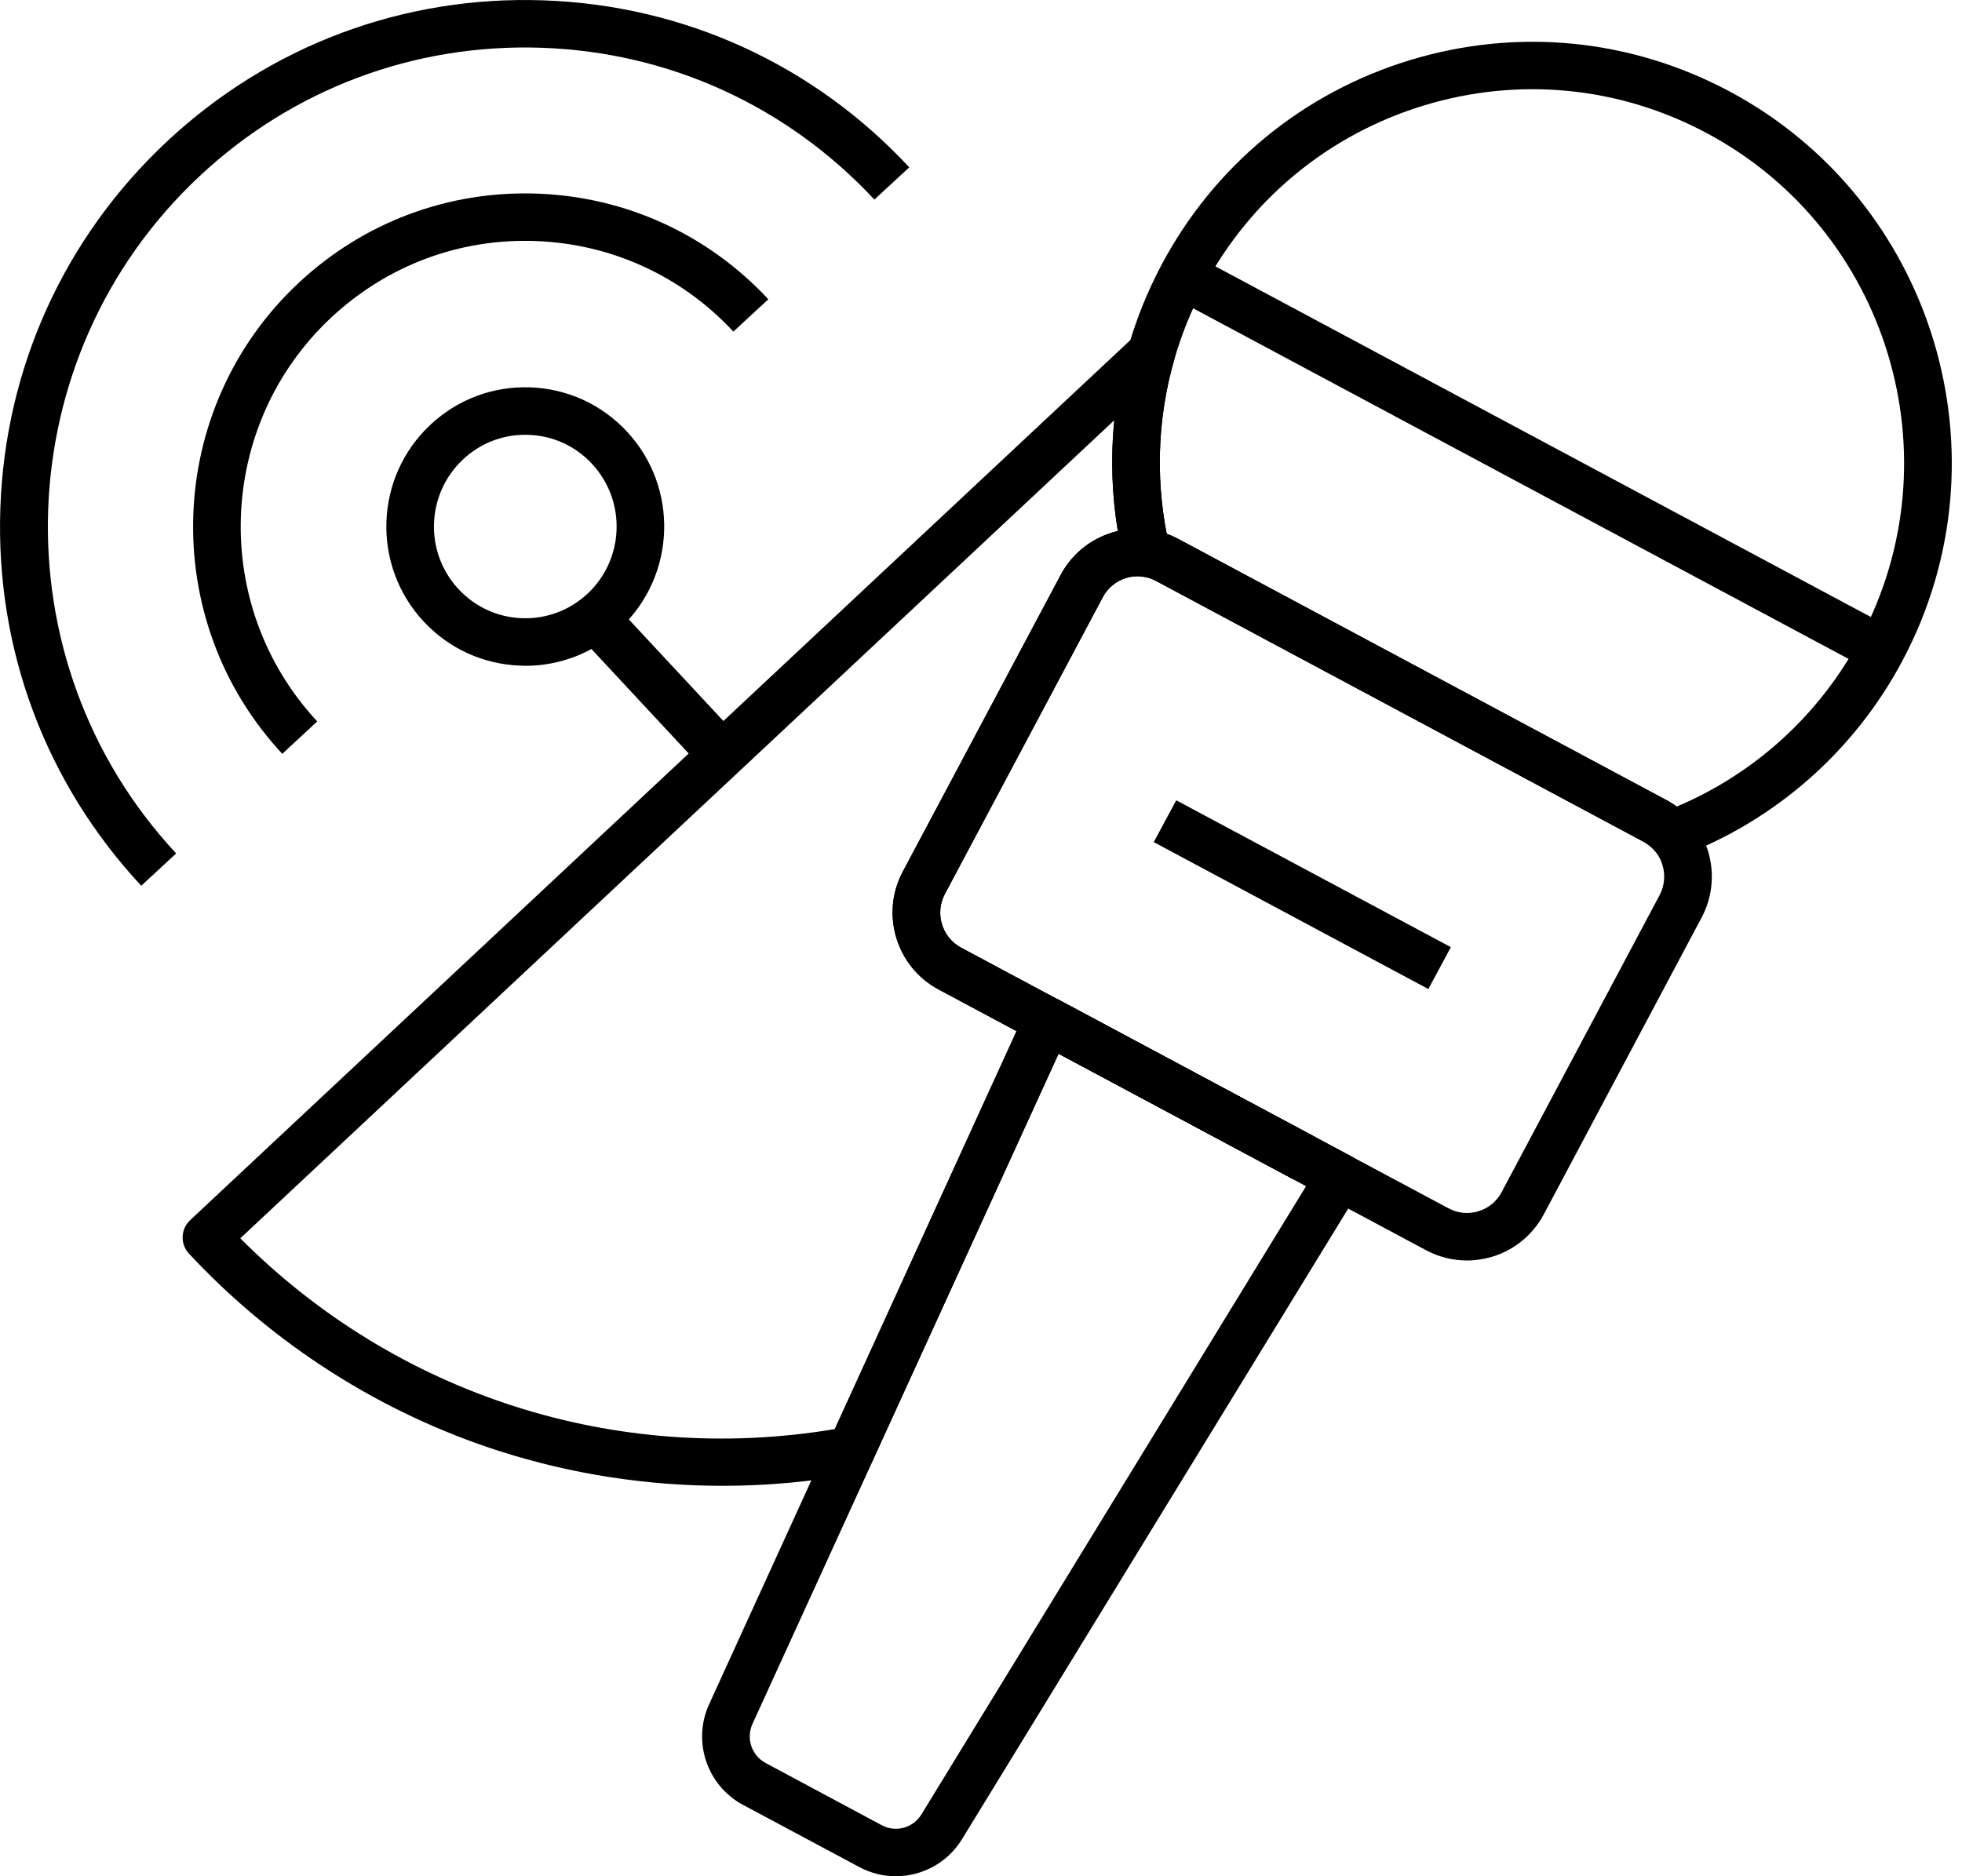
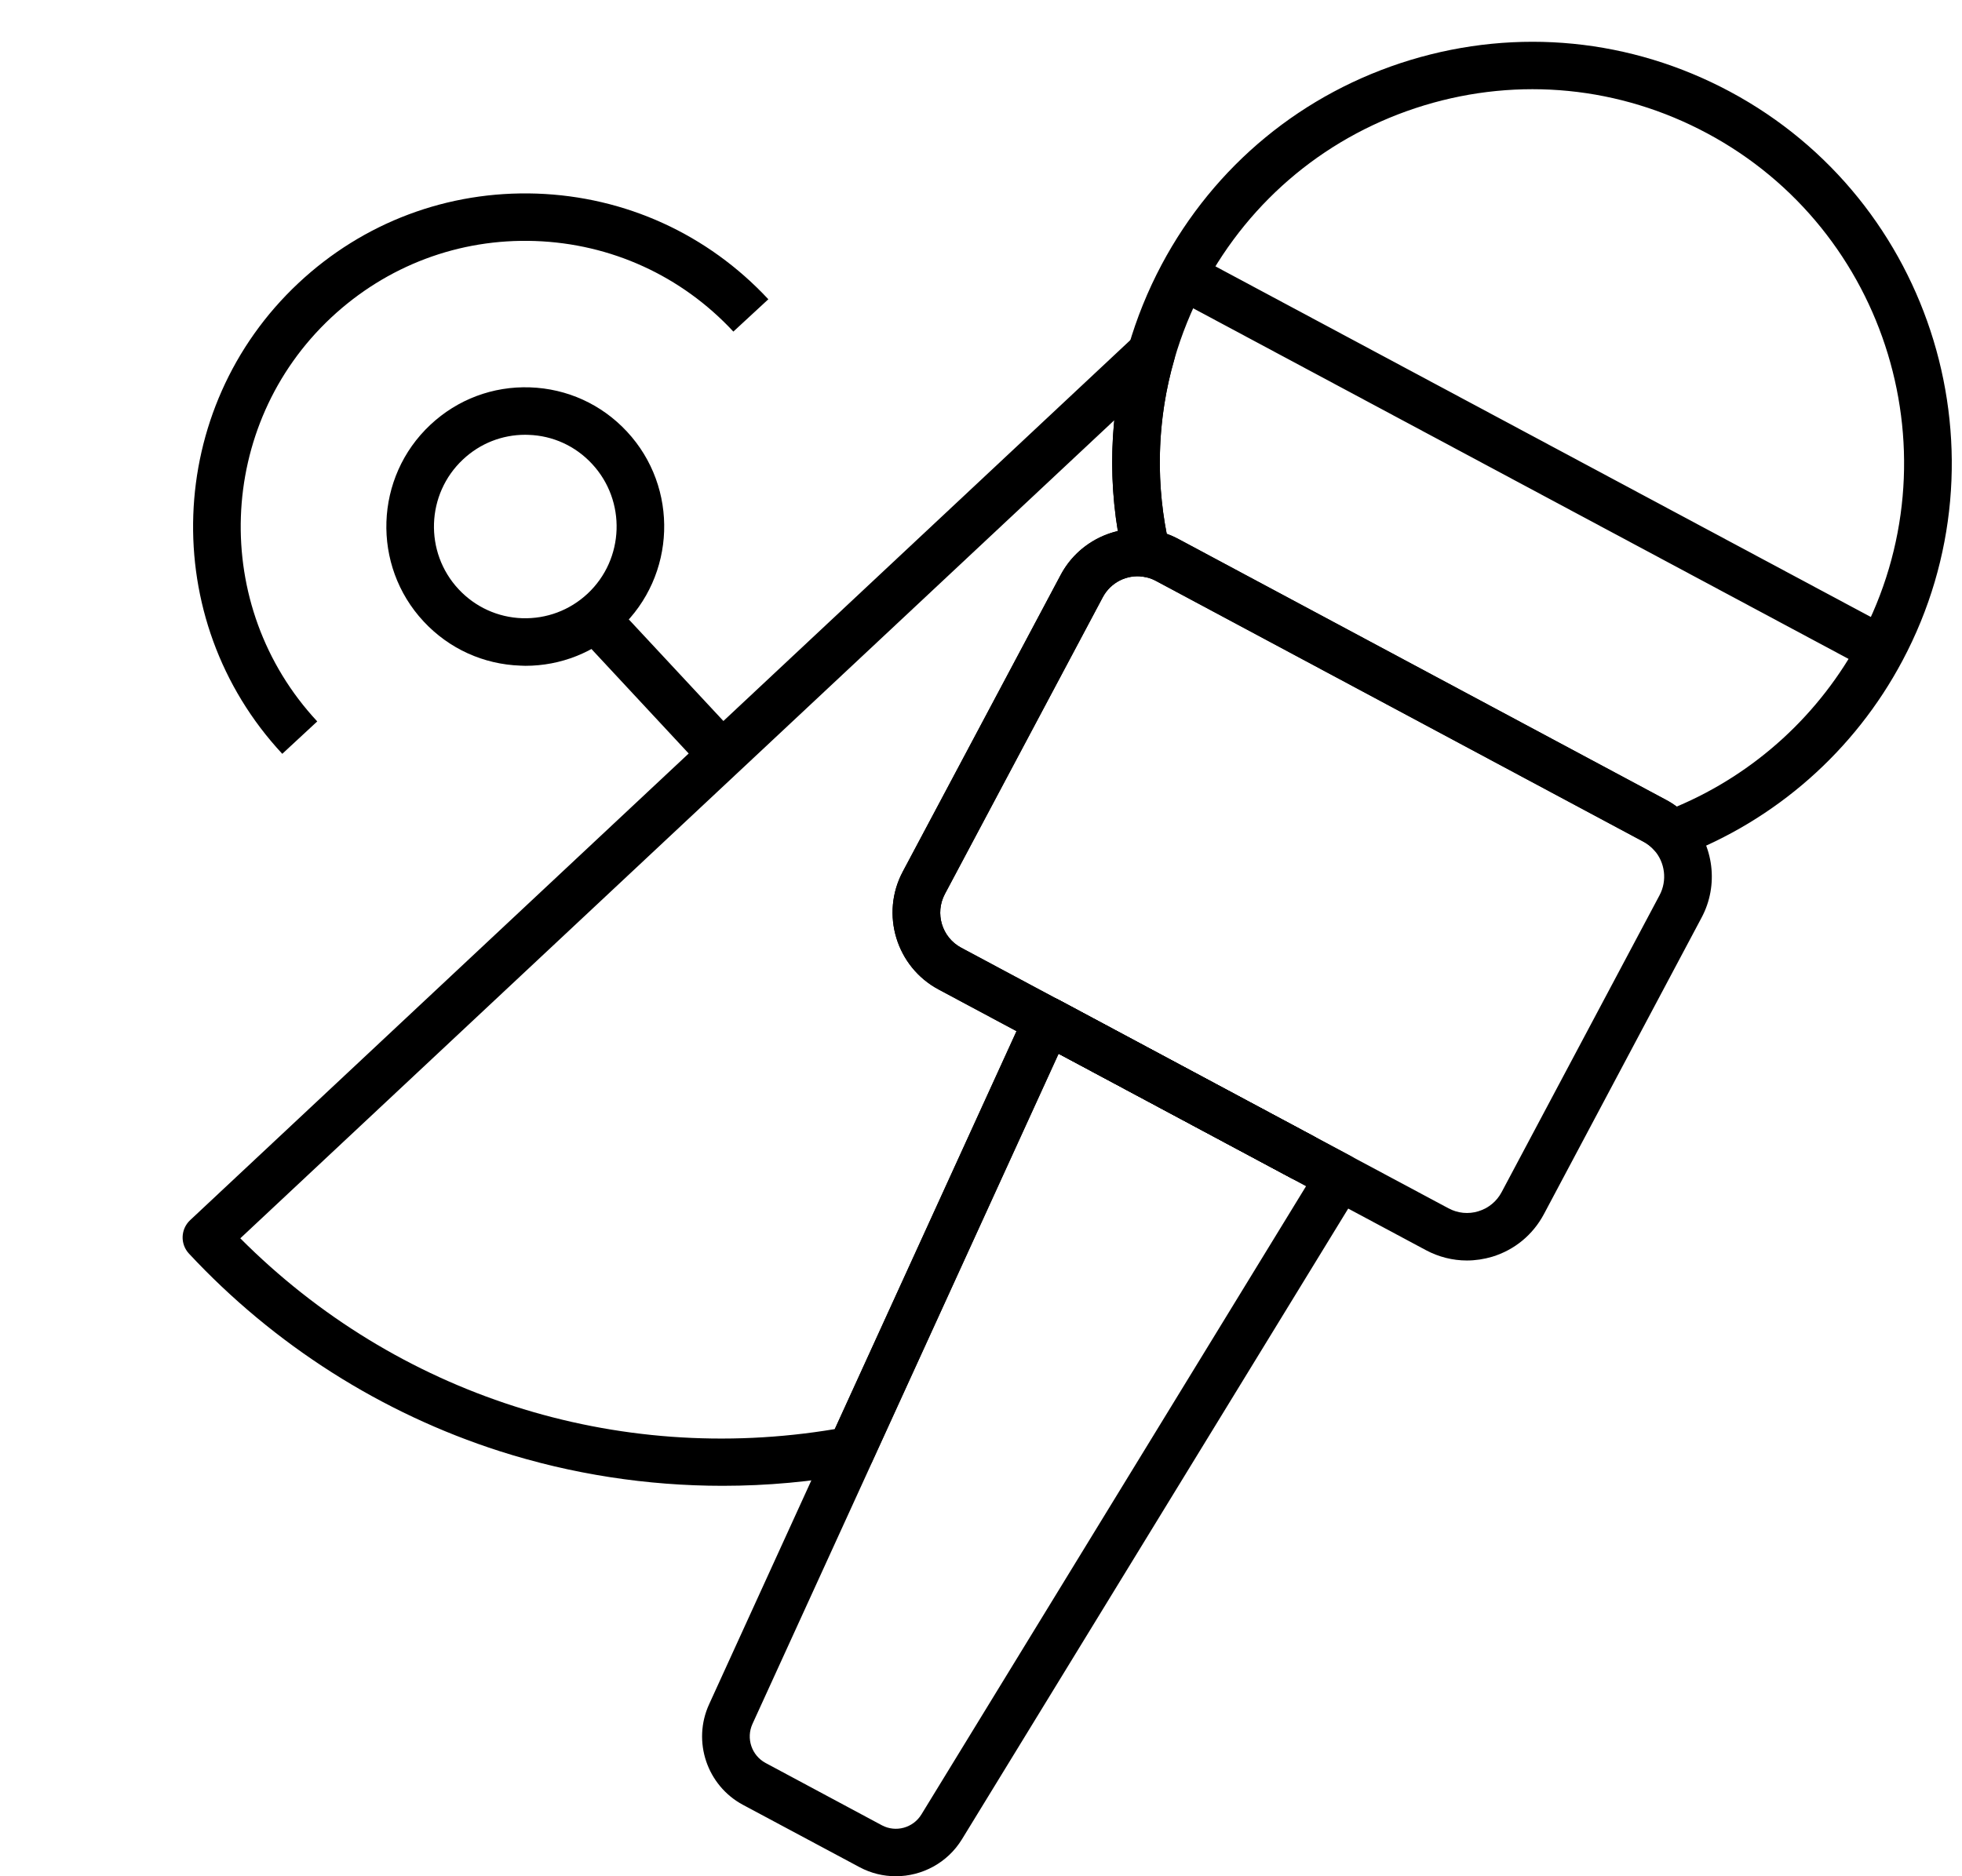
<svg xmlns="http://www.w3.org/2000/svg" width="23" height="22" viewBox="0 0 23 22" fill="none">
  <path d="M3.309 8.839C1.844 7.265 1.929 4.789 3.499 3.319C4.259 2.607 5.251 2.235 6.291 2.27C7.332 2.306 8.296 2.746 9.007 3.509L8.597 3.888C7.989 3.234 7.163 2.857 6.272 2.826C5.382 2.795 4.533 3.115 3.881 3.725C2.535 4.985 2.462 7.109 3.719 8.459L3.309 8.839Z" fill="black" />
-   <path d="M1.656 10.386C0.534 9.181 -0.053 7.61 0.004 5.962C0.06 4.314 0.753 2.787 1.955 1.661C3.157 0.536 4.724 -0.053 6.368 0.004C8.013 0.06 9.537 0.755 10.659 1.962L10.25 2.34C9.229 1.244 7.844 0.611 6.349 0.56C4.855 0.509 3.43 1.044 2.338 2.067C0.08 4.181 -0.042 7.743 2.065 10.007L1.656 10.386Z" fill="black" />
  <path d="M8.471 17.422C7.586 17.422 6.702 17.286 5.858 17.016C4.473 16.572 3.213 15.771 2.215 14.699C2.111 14.587 2.117 14.412 2.229 14.307L13.306 3.936C13.397 3.85 13.535 3.836 13.643 3.901C13.75 3.966 13.8 4.095 13.766 4.215C13.559 4.931 13.541 5.694 13.712 6.423C13.733 6.513 13.708 6.607 13.646 6.675C13.583 6.743 13.491 6.775 13.4 6.762C13.208 6.734 13.018 6.831 12.927 7.003L11.077 10.482C10.956 10.709 11.041 10.991 11.267 11.112L12.411 11.724C12.541 11.793 12.594 11.951 12.533 12.085L10.233 17.121C10.194 17.206 10.115 17.265 10.024 17.28C9.511 17.375 8.991 17.422 8.471 17.422ZM2.817 14.52C4.647 16.357 7.222 17.186 9.786 16.757L11.916 12.091L11.002 11.602C10.507 11.337 10.318 10.717 10.583 10.221L12.434 6.742C12.574 6.477 12.822 6.293 13.104 6.227C13.033 5.797 13.019 5.359 13.062 4.928L2.817 14.52Z" fill="black" />
  <path d="M15.271 13.848C15.226 13.848 15.18 13.837 15.139 13.815L12.148 12.215C12.011 12.142 11.961 11.973 12.034 11.838C12.106 11.702 12.276 11.651 12.412 11.724L15.403 13.325C15.494 13.373 15.55 13.467 15.55 13.57V13.57C15.55 13.668 15.499 13.759 15.414 13.809C15.37 13.835 15.32 13.848 15.271 13.848Z" fill="black" />
  <path d="M6.159 7.807C6.14 7.807 6.121 7.806 6.102 7.805C5.666 7.79 5.263 7.606 4.966 7.287C4.354 6.63 4.389 5.595 5.045 4.981C5.363 4.683 5.778 4.527 6.213 4.542C6.649 4.557 7.052 4.741 7.349 5.06C7.962 5.718 7.926 6.752 7.27 7.367C6.966 7.651 6.573 7.807 6.159 7.807ZM6.157 5.098C5.885 5.098 5.627 5.2 5.428 5.387C4.995 5.792 4.971 6.475 5.376 6.909C5.571 7.118 5.836 7.239 6.121 7.249C6.407 7.258 6.679 7.156 6.888 6.961C7.321 6.556 7.344 5.873 6.94 5.439C6.745 5.229 6.48 5.108 6.195 5.099C6.182 5.098 6.169 5.098 6.157 5.098Z" fill="black" />
  <path d="M7.172 7.049L6.763 7.427L8.262 9.038L8.671 8.659L7.172 7.049Z" fill="black" />
  <path d="M19.599 10.059C19.521 10.059 19.445 10.027 19.39 9.967C19.354 9.927 19.312 9.894 19.264 9.869L13.552 6.812C13.504 6.786 13.453 6.77 13.4 6.762C13.287 6.746 13.194 6.661 13.168 6.55C12.976 5.729 12.997 4.868 13.229 4.062C13.324 3.733 13.454 3.411 13.617 3.104C14.237 1.939 15.274 1.086 16.535 0.703C17.791 0.323 19.119 0.454 20.277 1.073C22.67 2.353 23.579 5.348 22.302 7.747C21.74 8.805 20.814 9.62 19.697 10.042C19.665 10.054 19.632 10.059 19.599 10.059ZM13.677 6.26C13.725 6.276 13.771 6.297 13.816 6.321L19.528 9.378C19.573 9.401 19.615 9.428 19.655 9.458C20.576 9.069 21.336 8.374 21.808 7.486C22.941 5.356 22.135 2.699 20.012 1.563C18.987 1.014 17.81 0.898 16.697 1.235C15.579 1.575 14.66 2.331 14.11 3.364C13.966 3.637 13.85 3.923 13.766 4.215C13.575 4.877 13.545 5.581 13.677 6.26Z" fill="black" />
  <path d="M17.196 14.78C17.03 14.78 16.866 14.739 16.716 14.659L15.139 13.815C15.136 13.813 15.132 13.811 15.129 13.809L11.003 11.602C10.507 11.337 10.319 10.717 10.583 10.22L12.434 6.741C12.635 6.362 13.056 6.149 13.48 6.21C13.598 6.227 13.711 6.264 13.816 6.321L19.528 9.377C19.633 9.433 19.727 9.506 19.806 9.594C20.092 9.913 20.149 10.381 19.948 10.758L18.098 14.238C17.969 14.479 17.755 14.656 17.493 14.736C17.395 14.765 17.295 14.78 17.196 14.78ZM15.413 13.33L16.98 14.168C17.088 14.226 17.213 14.239 17.33 14.203C17.449 14.167 17.546 14.087 17.604 13.977L19.454 10.498C19.546 10.326 19.52 10.112 19.39 9.967C19.354 9.927 19.312 9.894 19.264 9.868L13.551 6.812C13.504 6.786 13.453 6.769 13.4 6.762C13.209 6.734 13.019 6.831 12.928 7.003L11.077 10.482C10.956 10.709 11.042 10.991 11.267 11.112L15.403 13.325C15.406 13.326 15.41 13.328 15.413 13.33Z" fill="black" />
-   <path d="M15.271 13.848C15.226 13.848 15.18 13.837 15.139 13.815L12.148 12.215C12.011 12.142 11.961 11.973 12.034 11.838C12.106 11.702 12.276 11.651 12.412 11.724L15.403 13.325C15.494 13.373 15.55 13.467 15.55 13.57V13.57C15.55 13.668 15.499 13.759 15.414 13.809C15.37 13.835 15.32 13.848 15.271 13.848Z" fill="black" />
-   <path d="M13.789 9.384L13.525 9.874L16.744 11.597L17.008 11.106L13.789 9.384Z" fill="black" />
+   <path d="M15.271 13.848C15.226 13.848 15.18 13.837 15.139 13.815L12.148 12.215C12.011 12.142 11.961 11.973 12.034 11.838C12.106 11.702 12.276 11.651 12.412 11.724L15.403 13.325C15.494 13.373 15.55 13.467 15.55 13.57V13.57C15.55 13.668 15.499 13.759 15.414 13.809C15.37 13.835 15.32 13.848 15.271 13.848" fill="black" />
  <path d="M10.501 22C10.357 22 10.211 21.966 10.075 21.893L8.71 21.163C8.288 20.937 8.113 20.419 8.313 19.983L9.725 16.89C9.727 16.887 9.728 16.883 9.73 16.88L12.025 11.854C12.057 11.784 12.117 11.73 12.19 11.706C12.263 11.681 12.343 11.688 12.412 11.724L15.836 13.556C15.903 13.592 15.953 13.655 15.973 13.729C15.993 13.802 15.982 13.881 15.942 13.947L11.277 21.566C11.107 21.844 10.808 22 10.501 22ZM10.229 17.132L8.821 20.214C8.744 20.383 8.811 20.584 8.975 20.672L10.339 21.403C10.501 21.489 10.704 21.434 10.801 21.276L15.311 13.908L12.41 12.355L10.233 17.121C10.232 17.125 10.23 17.128 10.229 17.132Z" fill="black" />
  <path d="M15.271 13.848C15.226 13.848 15.18 13.837 15.139 13.815L12.148 12.215C12.011 12.142 11.961 11.973 12.034 11.838C12.106 11.702 12.276 11.651 12.412 11.724L15.403 13.325C15.494 13.373 15.55 13.467 15.55 13.57V13.57C15.55 13.668 15.499 13.759 15.414 13.809C15.37 13.835 15.32 13.848 15.271 13.848Z" fill="black" />
  <path d="M13.997 2.989L13.733 3.479L21.924 7.862L22.188 7.372L13.997 2.989Z" fill="black" />
</svg>